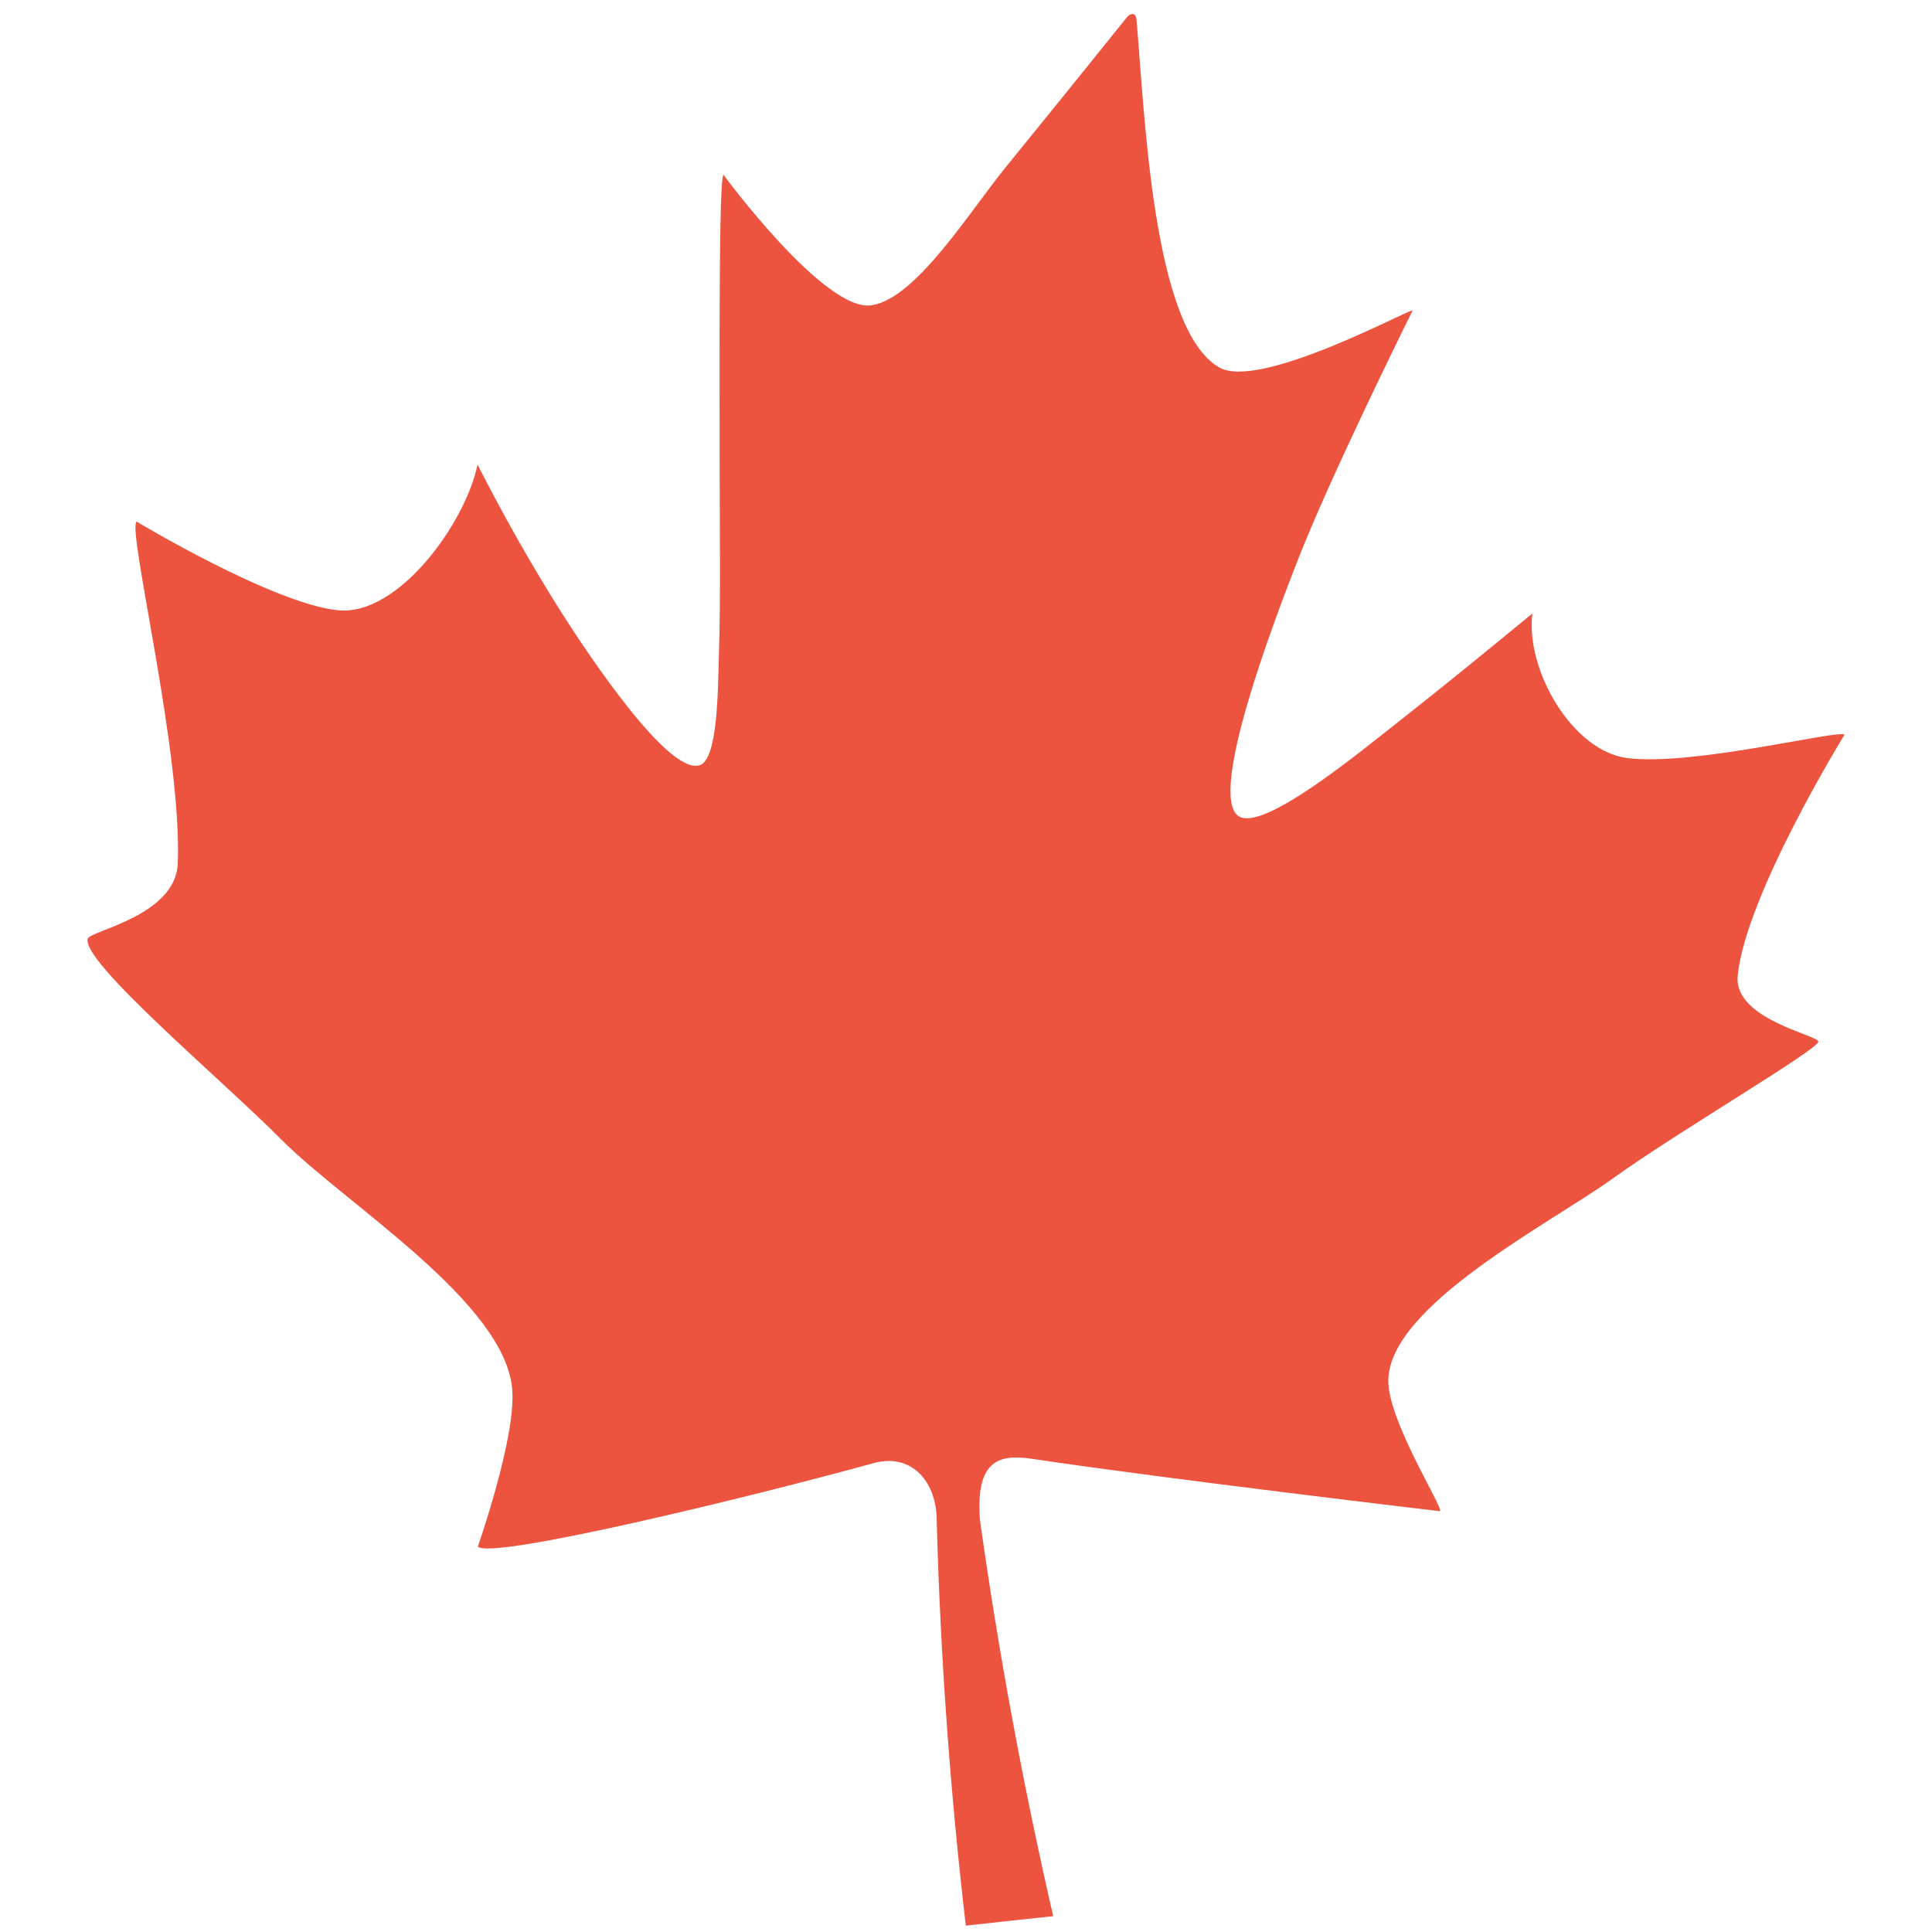
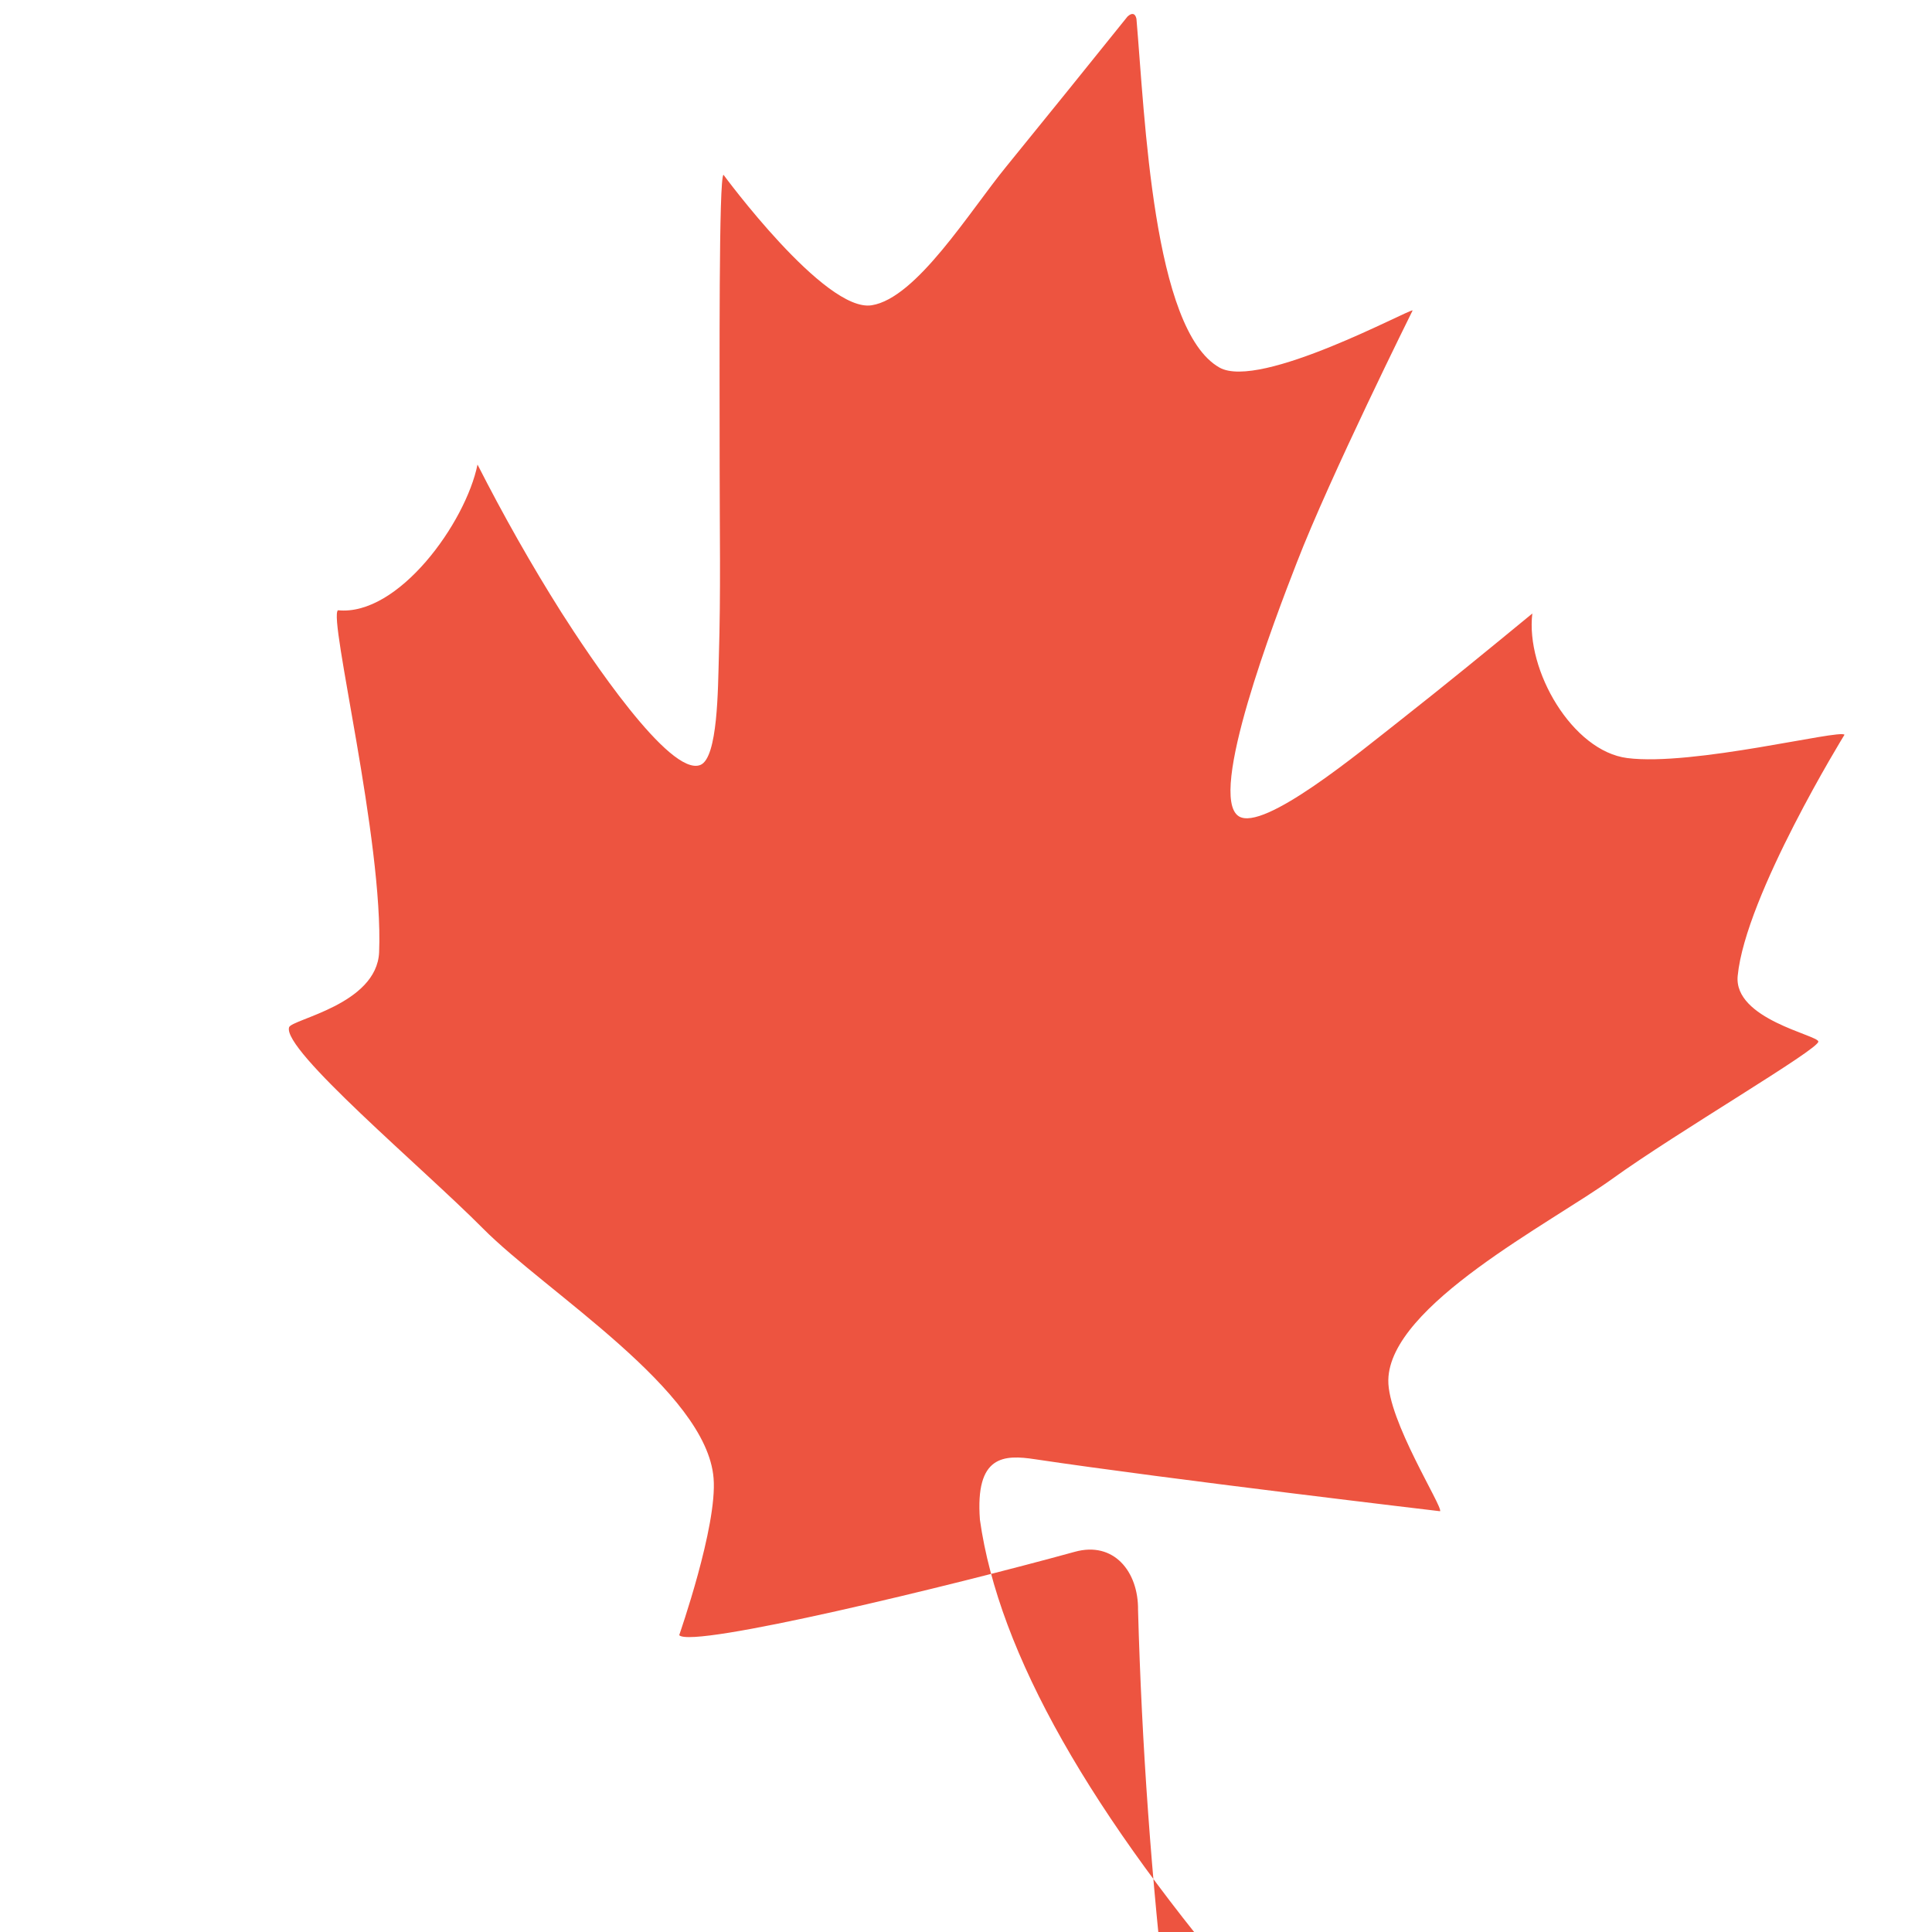
<svg xmlns="http://www.w3.org/2000/svg" width="100" height="100" viewBox="0 0 100 100">
  <defs>
    <style>.cls-1{fill:#ed5440;}</style>
  </defs>
  <title>A34-homepage-02</title>
  <g id="Icons">
-     <path class="cls-1" d="M94.117,53.909c-.034-.338-4.387-1.156-4.175-3.394.4-4.163,5.528-12.484,5.528-12.484-.207-.3-7.852,1.642-11.244,1.206-2.837-.362-5.266-4.538-4.913-7.482-2.27,1.868-4.543,3.727-6.849,5.54-2.027,1.586-7.071,5.779-8.348,4.953C62.478,41.193,66,32,67.118,29.13c1.728-4.472,6-13.062,6-13.062-.107-.111-7.9,4.143-10,2.956C59.668,17.073,59.259,6.012,58.823.983c0,0-.032-.223-.17-.256s-.3.138-.3.138q-3.121,3.886-6.263,7.749c-1.9,2.319-4.652,6.826-6.976,7.187-2.426.381-7.665-6.753-7.665-6.753-.251.075-.2,10.021-.2,15.038,0,3.3.061,6.6-.041,9.9-.049,1.655-.049,5.234-.954,5.607-1.582.645-5.794-5.691-7.2-7.9-1.562-2.473-3.005-5.031-4.338-7.647-.616,3.018-4.1,7.859-7.222,7.541C14.144,31.252,7.073,27,7.073,27c-.516.36,2.36,11.917,2.129,17.7-.119,2.711-4.523,3.465-4.66,3.885-.363,1.173,6.913,7.266,10.022,10.4,3.265,3.3,11.6,8.415,11.95,12.946.2,2.476-1.781,8.108-1.779,8.119.662.71,14.2-2.586,20.471-4.315,2.027-.564,3.3,1.029,3.278,3.006q.288,10.505,1.506,20.93c1.81-.2,2.718-.3,4.523-.49Q52.171,88.99,50.721,78.666c-.253-3.353,1.238-3.382,2.857-3.135,6.945,1.038,20.96,2.69,20.96,2.69.158-.218-2.718-4.706-2.679-6.789C71.924,67.561,80.289,63.3,83.474,61,86.8,58.6,94.164,54.3,94.117,53.909Z" />
+     <path class="cls-1" d="M94.117,53.909c-.034-.338-4.387-1.156-4.175-3.394.4-4.163,5.528-12.484,5.528-12.484-.207-.3-7.852,1.642-11.244,1.206-2.837-.362-5.266-4.538-4.913-7.482-2.27,1.868-4.543,3.727-6.849,5.54-2.027,1.586-7.071,5.779-8.348,4.953C62.478,41.193,66,32,67.118,29.13c1.728-4.472,6-13.062,6-13.062-.107-.111-7.9,4.143-10,2.956C59.668,17.073,59.259,6.012,58.823.983c0,0-.032-.223-.17-.256s-.3.138-.3.138q-3.121,3.886-6.263,7.749c-1.9,2.319-4.652,6.826-6.976,7.187-2.426.381-7.665-6.753-7.665-6.753-.251.075-.2,10.021-.2,15.038,0,3.3.061,6.6-.041,9.9-.049,1.655-.049,5.234-.954,5.607-1.582.645-5.794-5.691-7.2-7.9-1.562-2.473-3.005-5.031-4.338-7.647-.616,3.018-4.1,7.859-7.222,7.541c-.516.36,2.36,11.917,2.129,17.7-.119,2.711-4.523,3.465-4.66,3.885-.363,1.173,6.913,7.266,10.022,10.4,3.265,3.3,11.6,8.415,11.95,12.946.2,2.476-1.781,8.108-1.779,8.119.662.71,14.2-2.586,20.471-4.315,2.027-.564,3.3,1.029,3.278,3.006q.288,10.505,1.506,20.93c1.81-.2,2.718-.3,4.523-.49Q52.171,88.99,50.721,78.666c-.253-3.353,1.238-3.382,2.857-3.135,6.945,1.038,20.96,2.69,20.96,2.69.158-.218-2.718-4.706-2.679-6.789C71.924,67.561,80.289,63.3,83.474,61,86.8,58.6,94.164,54.3,94.117,53.909Z" />
  </g>
</svg>